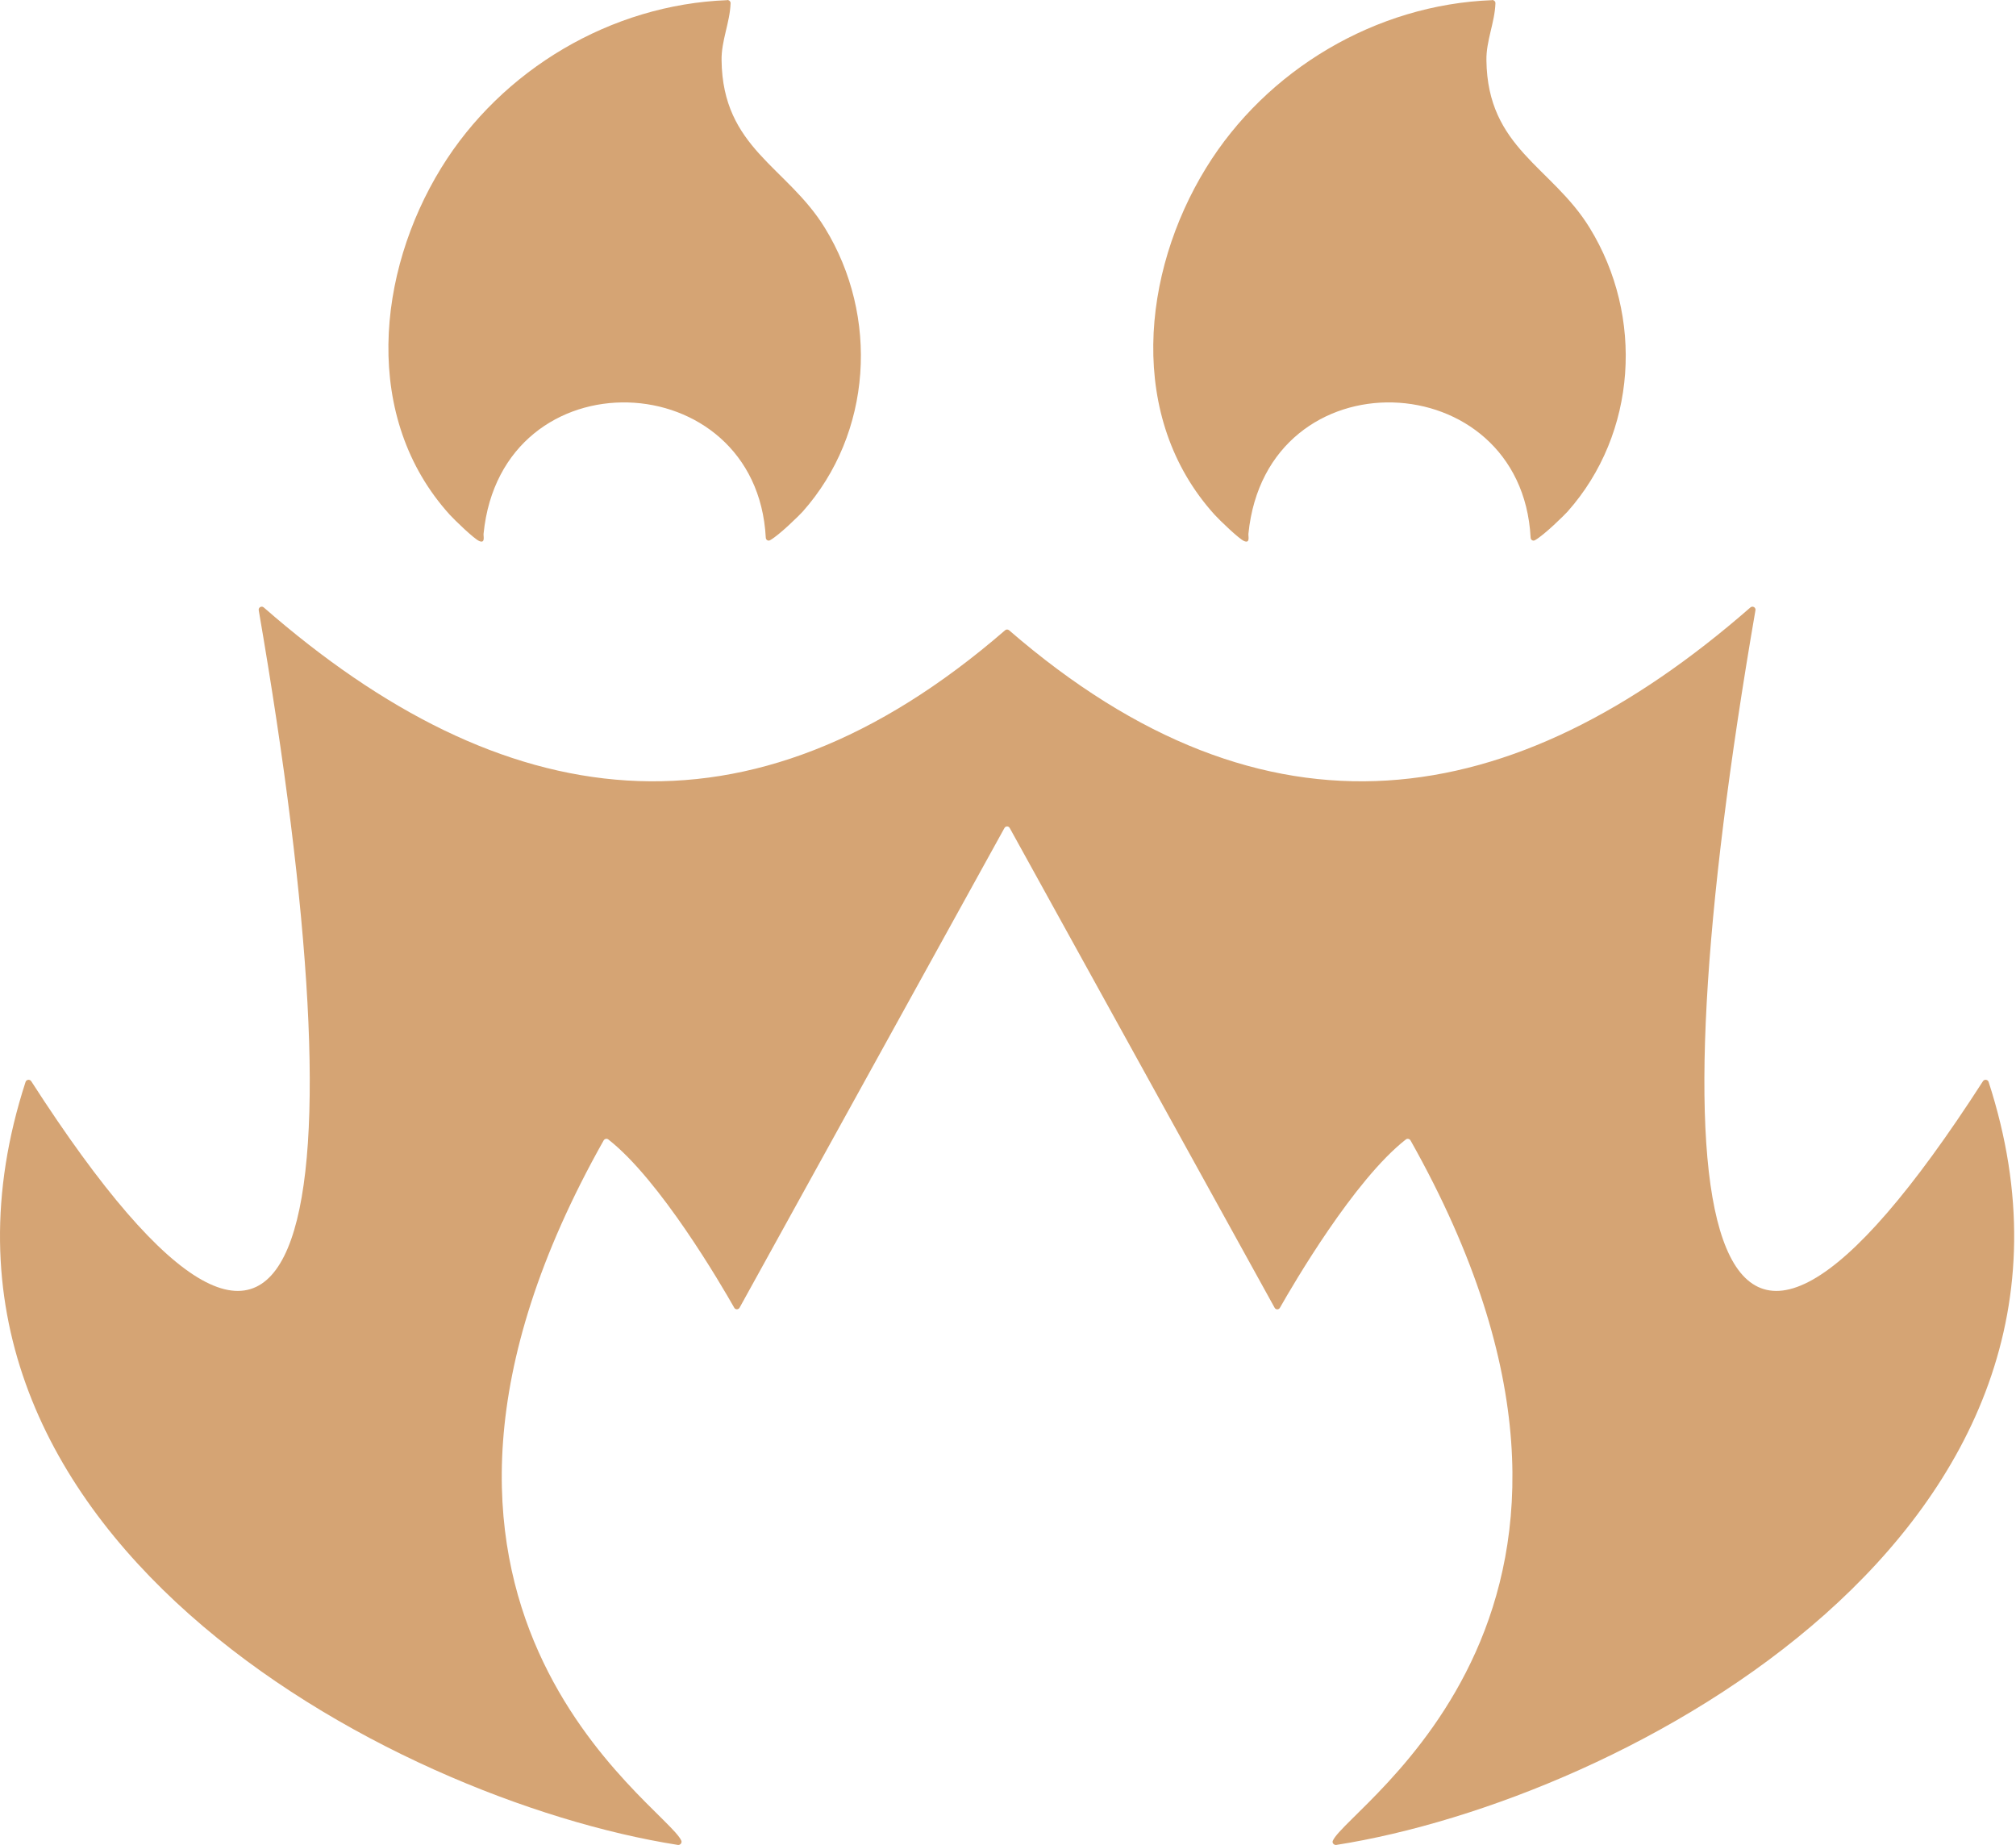
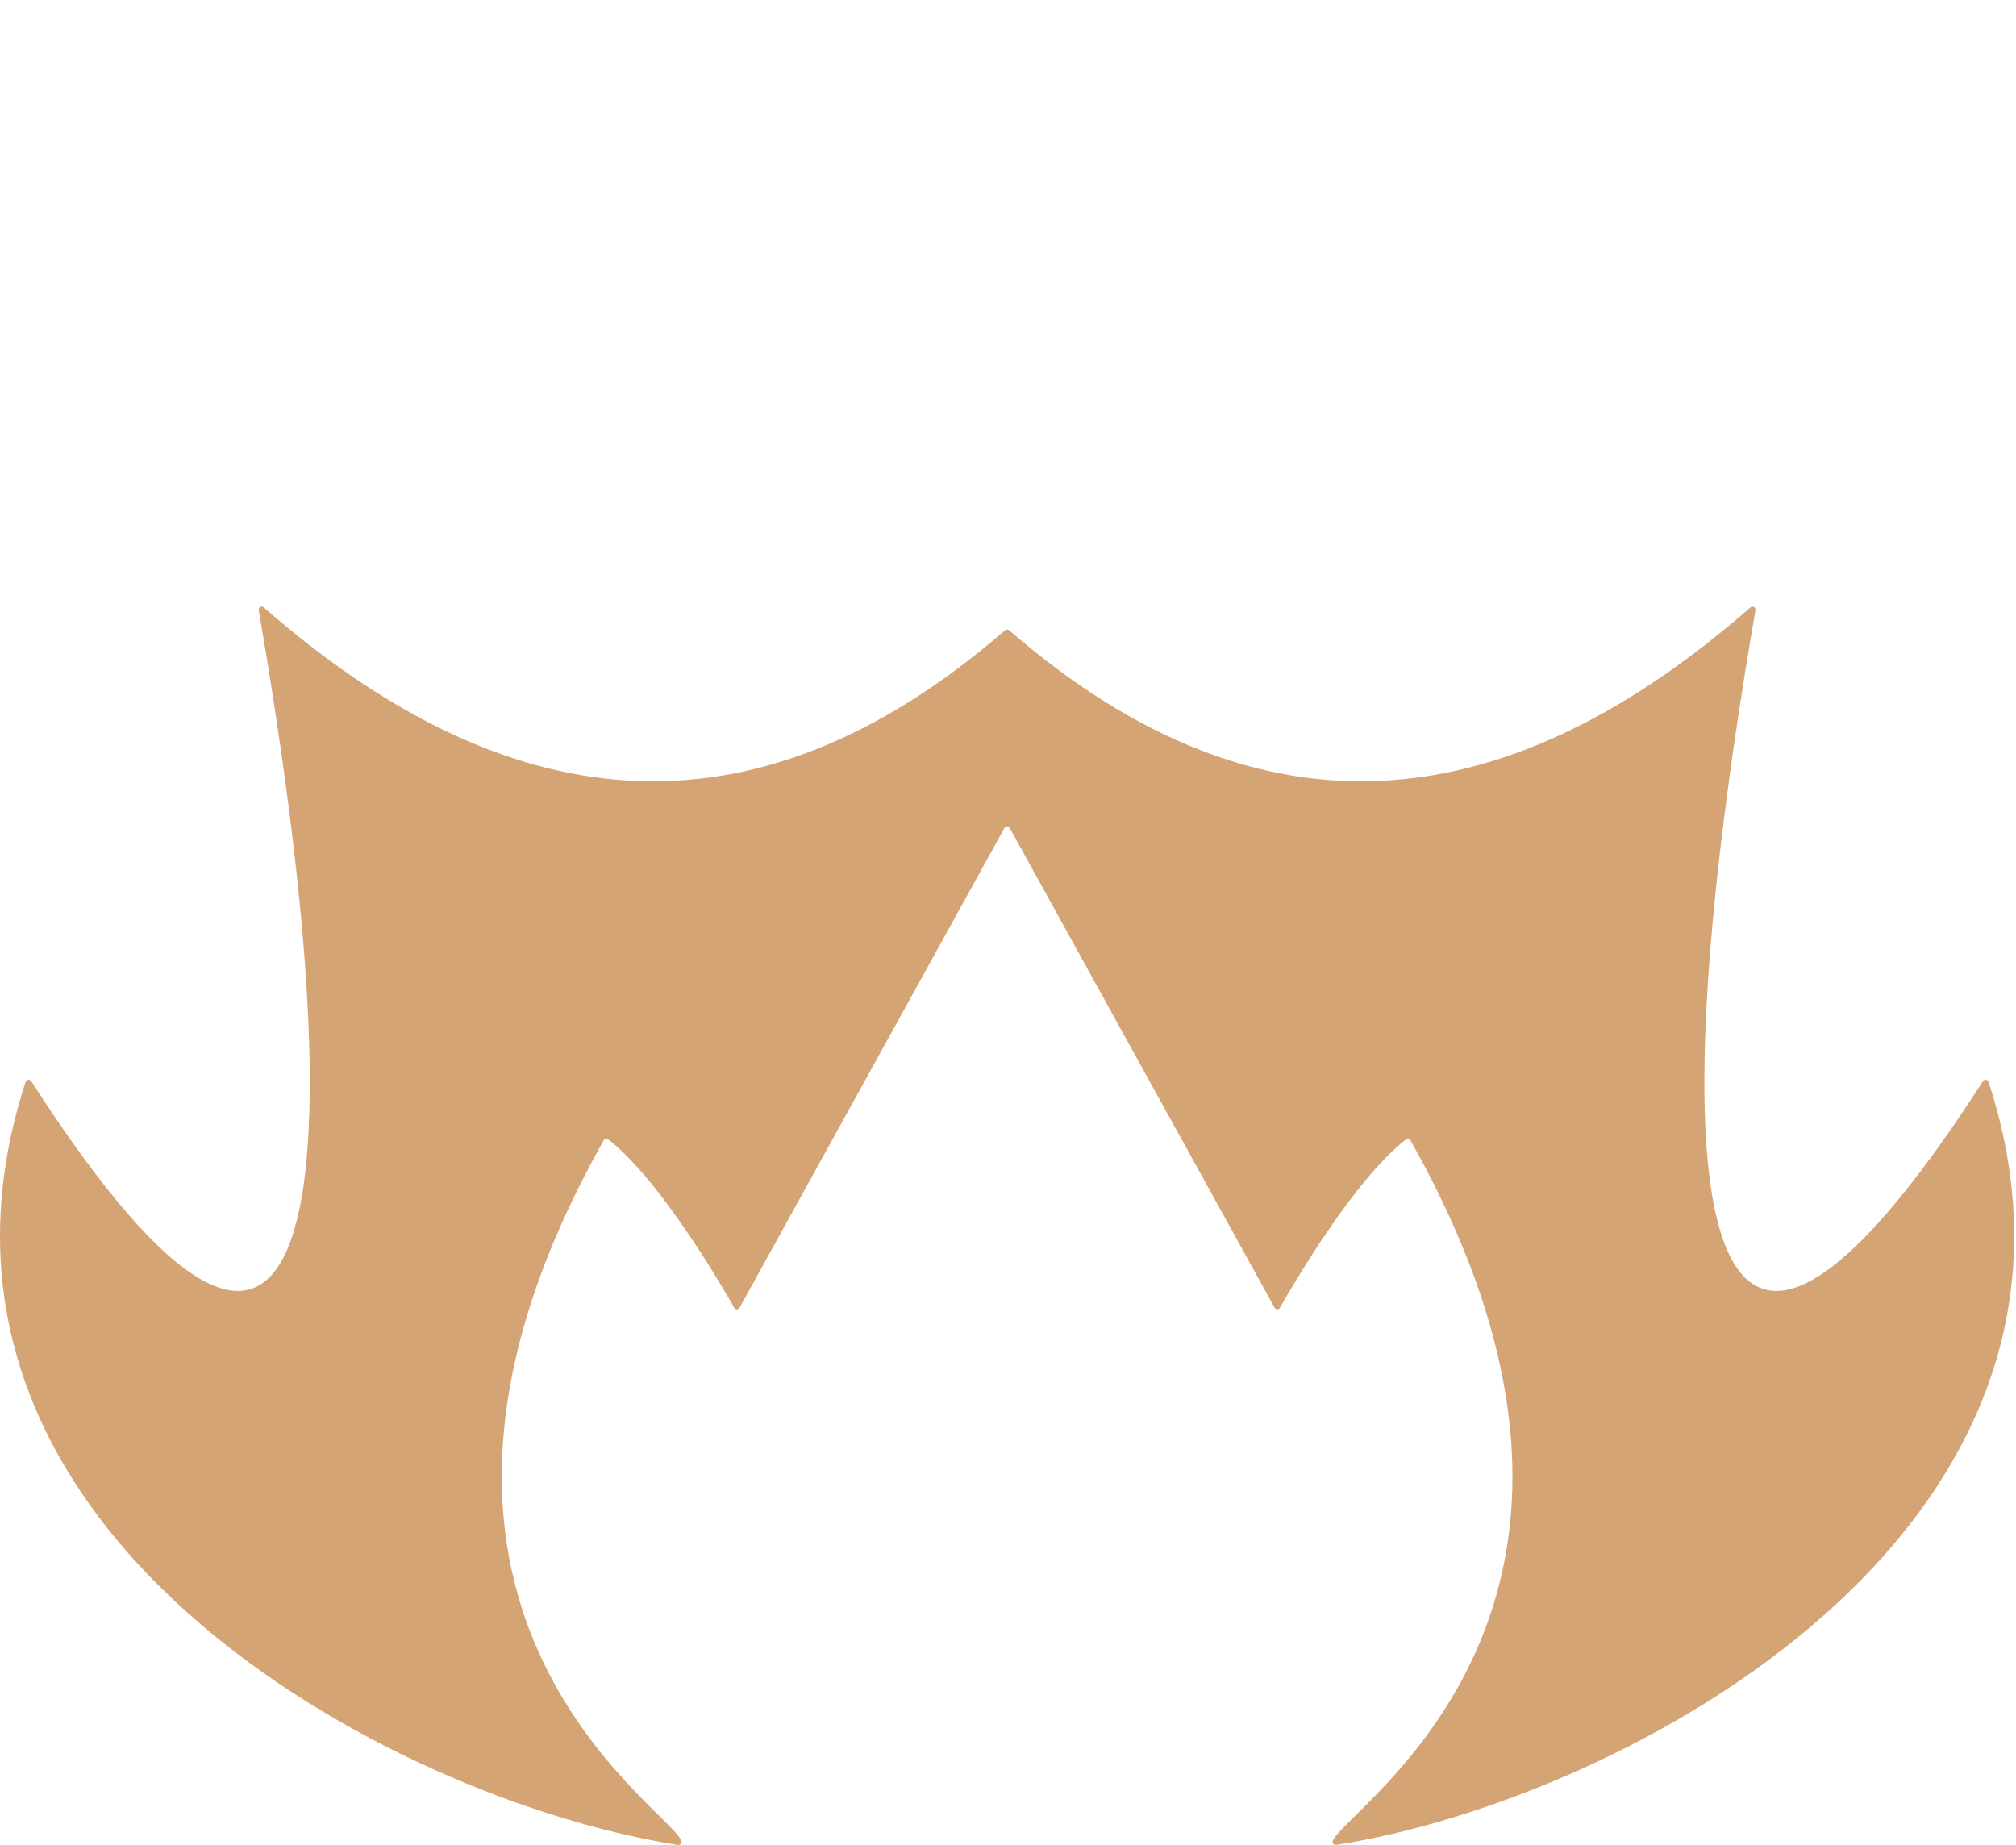
<svg xmlns="http://www.w3.org/2000/svg" width="224" height="205" viewBox="0 0 224 205" fill="none">
-   <path d="M80.805 0C81.009 0 81.194 0.167 81.176 0.371C81.101 2.502 80.138 4.54 80.175 6.69C80.286 16.475 87.458 18.494 91.646 25.314C97.687 35.136 96.927 48.145 89.181 56.855C88.885 57.188 86.605 59.449 85.567 60.024C85.345 60.154 85.086 59.987 85.086 59.727C84.048 40.362 55.75 39.213 53.73 59.301C53.693 59.579 53.953 60.413 53.248 60.117C52.674 59.876 50.506 57.782 49.968 57.188C40.239 46.44 41.852 30.318 49.023 18.661C55.732 7.746 67.907 0.5 80.805 0.019V0Z" fill="#D5A474" />
-   <path d="M165.789 0C165.992 0 166.178 0.167 166.159 0.371C166.085 2.502 165.121 4.54 165.158 6.69C165.27 16.475 172.441 18.494 176.629 25.314C182.671 35.136 181.911 48.145 174.165 56.855C173.868 57.188 171.589 59.449 170.551 60.024C170.329 60.154 170.069 59.987 170.069 59.727C169.032 40.362 140.734 39.213 138.714 59.301C138.677 59.579 138.936 60.413 138.232 60.117C137.658 59.876 135.489 57.782 134.952 57.188C125.223 46.44 126.835 30.318 134.007 18.661C140.715 7.746 152.891 0.5 165.789 0.019V0Z" fill="#D5A474" />
  <path d="M220.327 120.14C188.657 169.323 183.412 135.318 195.05 67.807C195.106 67.492 194.735 67.288 194.494 67.492C168.031 90.62 140.734 94.808 112.121 70.031C111.992 69.92 111.806 69.92 111.677 70.031C83.082 94.808 55.767 90.62 29.303 67.492C29.063 67.288 28.692 67.492 28.748 67.807C40.386 135.318 35.123 169.323 3.471 120.14C3.322 119.899 2.933 119.936 2.841 120.214C-13.319 169.935 43.332 199.974 75.318 204.996C75.577 205.034 75.799 204.774 75.707 204.533C74.039 200.604 37.939 178.441 67.071 126.719C67.182 126.534 67.423 126.478 67.59 126.608C73.335 131.092 80.099 142.693 81.581 145.306C81.711 145.547 82.044 145.529 82.174 145.306L111.602 92.009C111.732 91.768 112.066 91.768 112.195 92.009L141.623 145.306C141.753 145.547 142.087 145.547 142.217 145.306C143.699 142.693 150.463 131.092 156.208 126.608C156.375 126.478 156.616 126.534 156.727 126.719C185.858 178.459 149.778 200.623 148.091 204.533C147.98 204.774 148.221 205.034 148.48 204.996C180.466 199.974 237.117 169.953 220.957 120.214C220.865 119.936 220.476 119.899 220.327 120.14Z" fill="#D5A474" />
</svg>